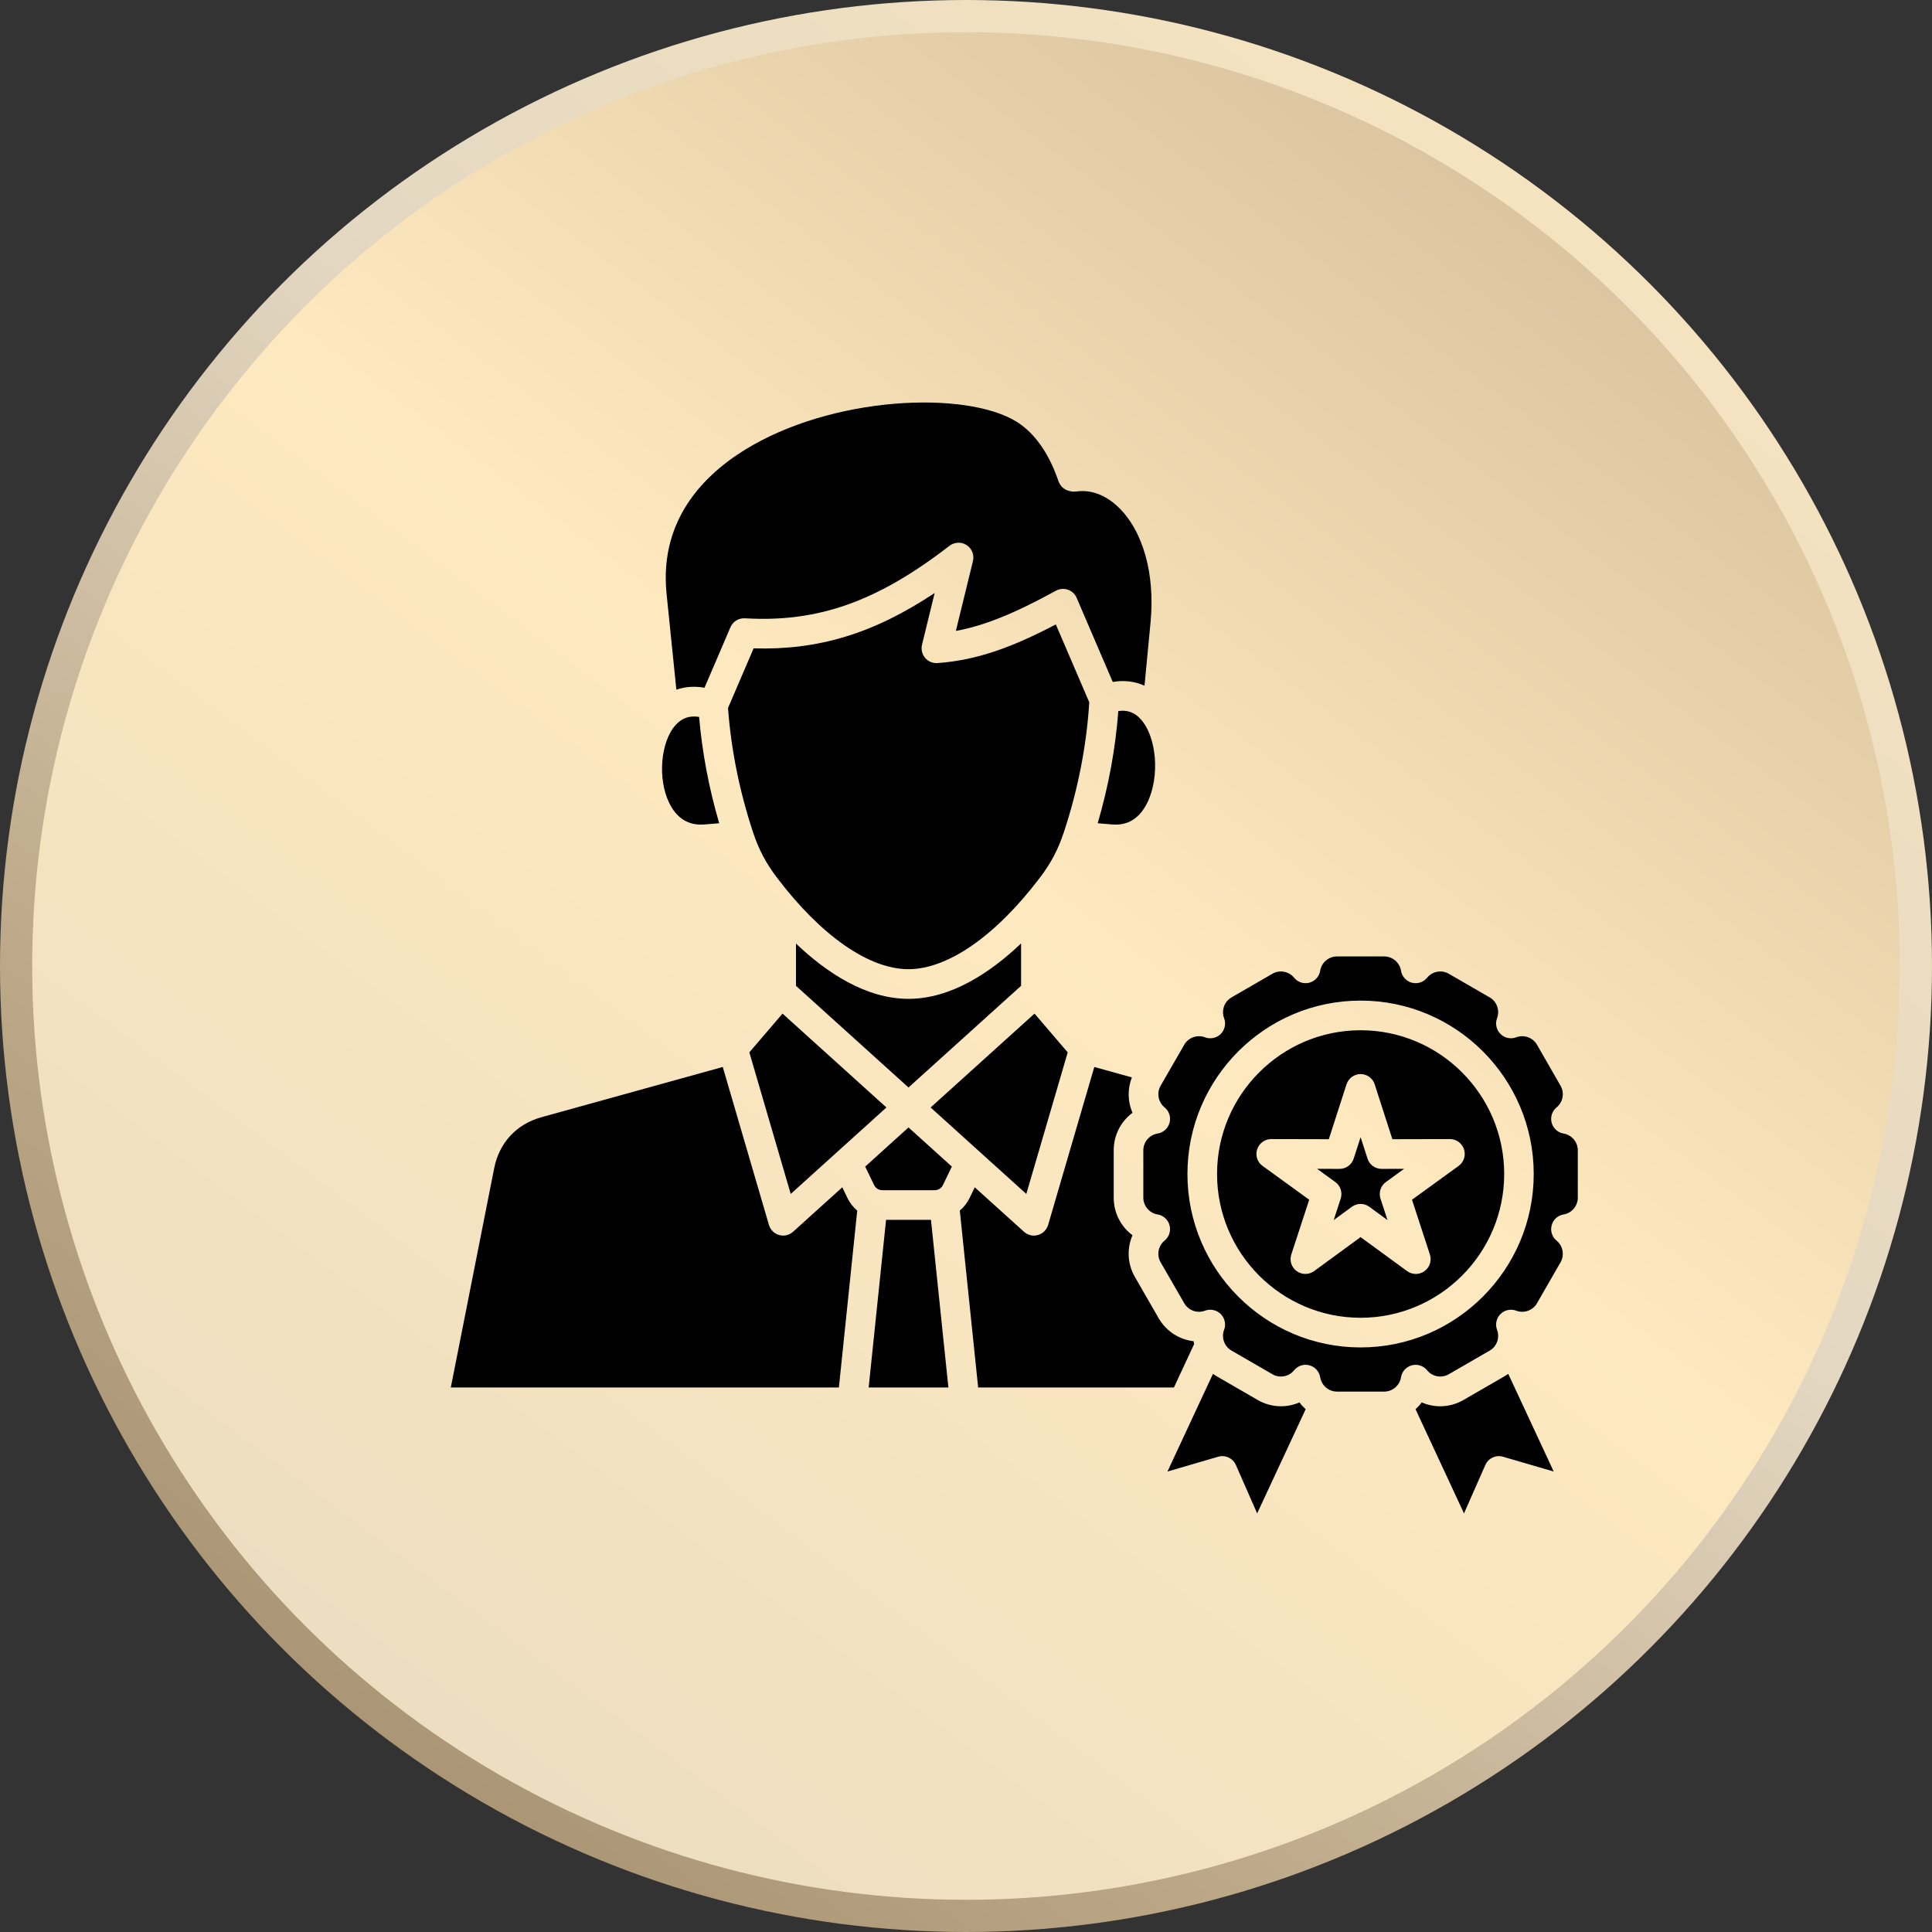
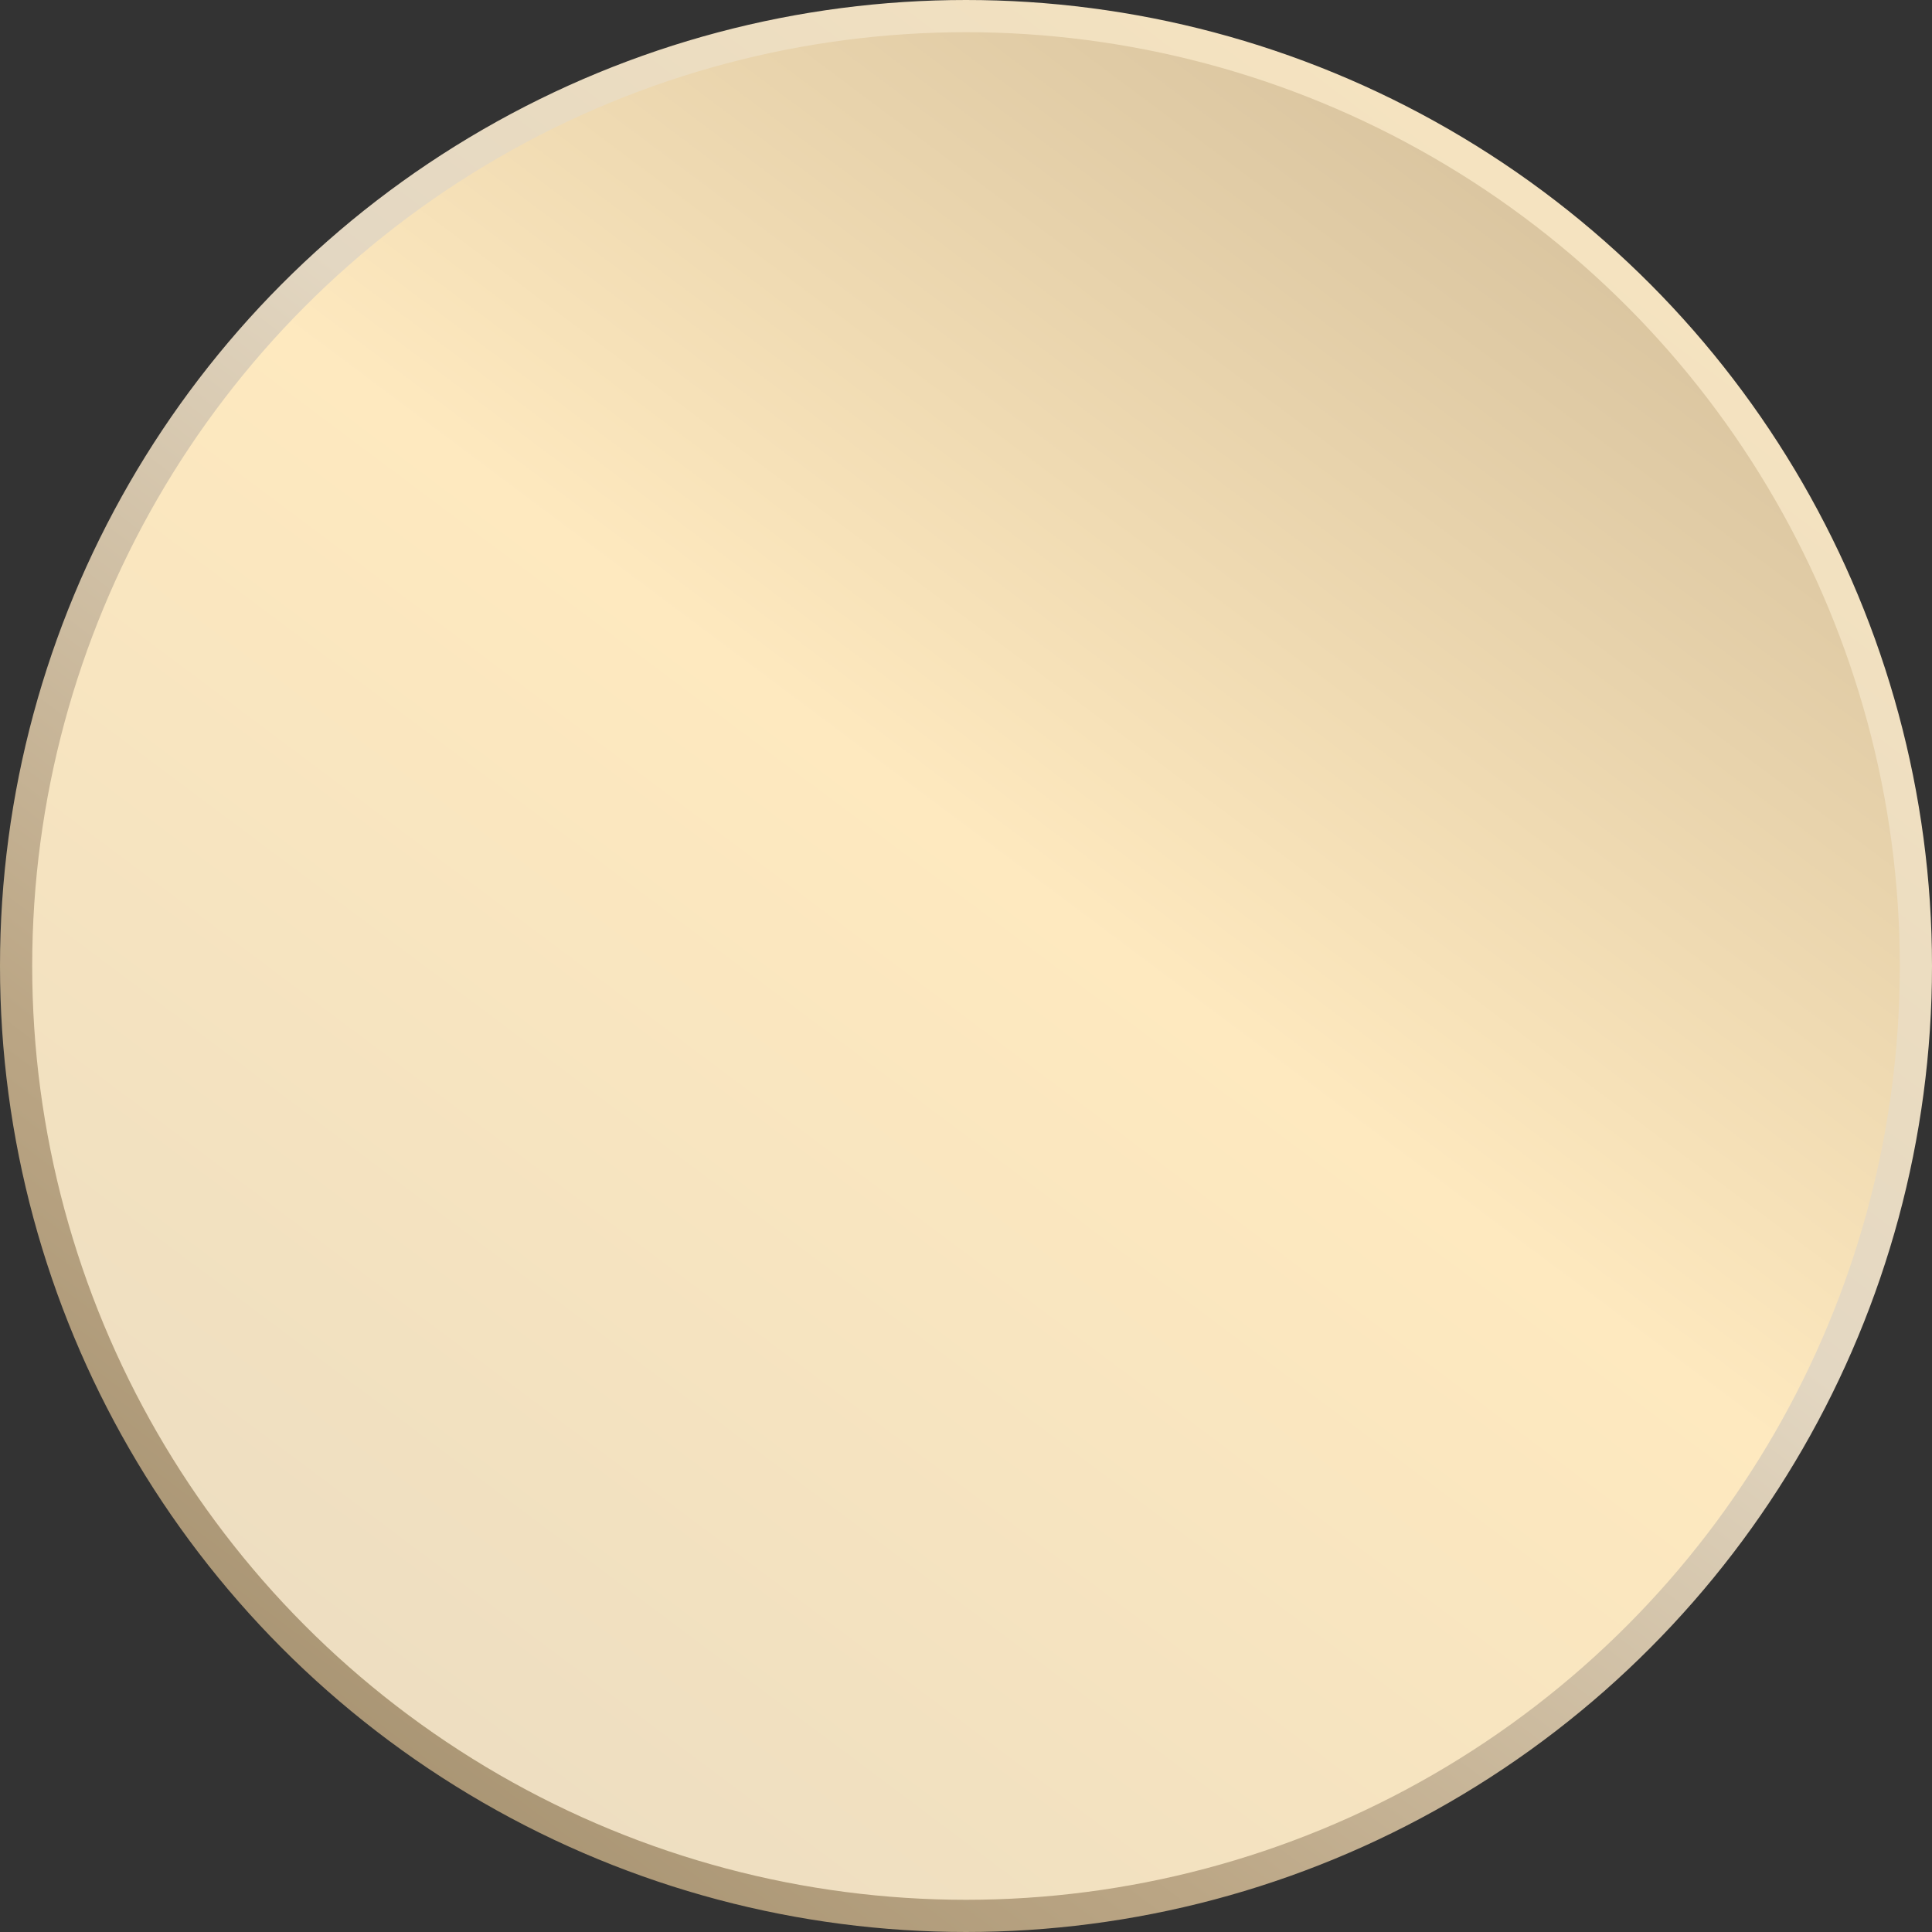
<svg xmlns="http://www.w3.org/2000/svg" width="120" height="120" viewBox="0 0 120 120" fill="none">
  <rect x="0" y="0" width="120" height="120" fill="#333333" stroke="none" />
  <g id="Group 1484582446">
    <circle id="Ellipse 47" cx="60" cy="60" r="59" fill="url(#paint0_linear_6095_3430)" stroke="url(#paint1_linear_6095_3430)" stroke-width="2" />
    <g id="achievement_18810353 1">
-       <path id="Vector" fill-rule="evenodd" clip-rule="evenodd" d="M85.385 67.35L86.482 70.758L90.057 70.75H90.06C90.457 70.75 90.808 71.008 90.932 71.387C91.056 71.768 90.92 72.184 90.598 72.417L87.702 74.517L88.814 77.919C88.938 78.299 88.803 78.716 88.48 78.95C88.319 79.069 88.129 79.127 87.939 79.127C87.748 79.127 87.558 79.067 87.397 78.95L84.51 76.84L81.622 78.95C81.298 79.185 80.861 79.185 80.538 78.95C80.216 78.716 80.081 78.299 80.205 77.919L81.317 74.517L78.42 72.417C78.096 72.184 77.961 71.768 78.084 71.387C78.208 71.008 78.561 70.75 78.959 70.75H78.961L82.535 70.758L83.634 67.35C83.757 66.971 84.109 66.713 84.51 66.713C84.908 66.713 85.262 66.971 85.385 67.35ZM44.671 51.134C44.03 48.949 43.614 46.736 43.422 44.528C42.839 44.433 42.361 44.596 41.972 45.023C41.026 46.062 40.833 48.374 41.567 49.873C42.039 50.839 42.776 51.289 43.753 51.209L44.671 51.134ZM69.46 44.166C69.285 46.492 68.856 48.828 68.179 51.134L69.097 51.209C70.055 51.286 70.783 50.83 71.263 49.853C72.051 48.242 71.853 45.769 70.847 44.665C70.464 44.244 70.015 44.082 69.46 44.166ZM46.27 38.404C50.81 38.671 54.492 37.366 58.975 33.9C59.285 33.662 59.711 33.643 60.039 33.857C60.367 34.07 60.524 34.468 60.432 34.848L59.371 39.186C61.138 38.866 63.004 38.107 65.587 36.69C65.814 36.566 66.083 36.543 66.329 36.627C66.572 36.712 66.772 36.896 66.873 37.134L69.115 42.358C69.823 42.236 70.489 42.318 71.087 42.591L71.464 38.642C71.749 35.637 70.995 32.962 69.445 31.483C68.663 30.738 67.746 30.398 66.862 30.527C66.644 30.558 66.471 30.51 66.397 30.489C66.094 30.414 65.847 30.189 65.745 29.892C65.203 28.303 64.422 27.122 63.422 26.383C60.591 24.286 52.331 24.467 46.724 27.666C44.024 29.207 40.908 32.058 41.402 36.885L42.01 42.838C42.548 42.651 43.137 42.606 43.758 42.717L45.37 38.959C45.523 38.603 45.882 38.38 46.27 38.404ZM56.425 60.198C53.975 60.198 50.999 58.126 48.258 54.512C47.568 53.604 47.122 52.755 46.765 51.671C45.928 49.133 45.408 46.545 45.218 43.976L46.809 40.27C50.828 40.39 54.254 39.358 58.053 36.833L57.268 40.046C57.199 40.331 57.27 40.634 57.458 40.858C57.647 41.084 57.935 41.205 58.226 41.184C60.778 41.007 63.056 40.109 65.579 38.784L67.656 43.62C67.489 46.306 66.962 49.014 66.085 51.671C65.728 52.755 65.282 53.605 64.592 54.512C61.851 58.126 58.874 60.198 56.425 60.198ZM56.429 67.546L63.421 61.231V58.599C61.522 60.404 59.071 62.04 56.425 62.04C53.784 62.04 51.337 60.41 49.44 58.608V61.231L56.429 67.546ZM57.803 68.787L64.256 62.957L66.318 65.364L63.746 74.158L57.803 68.787ZM49.113 74.158L46.543 65.364L48.604 62.957L55.058 68.787L49.113 74.158ZM54.815 73.925H58.045C58.284 73.925 58.473 73.806 58.575 73.591L59.121 72.459L56.429 70.027L53.739 72.459L54.285 73.591C54.388 73.806 54.576 73.925 54.815 73.925ZM55.035 75.767L53.954 86.18H58.907L57.824 75.767H55.035ZM52.105 86.18H28L30.695 72.558C31.009 70.976 32.079 69.821 33.632 69.392L44.892 66.272L47.76 76.081C47.849 76.387 48.088 76.623 48.391 76.709C48.474 76.732 48.558 76.745 48.643 76.745C48.867 76.745 49.087 76.662 49.259 76.507L52.317 73.745L52.627 74.391C52.78 74.707 52.991 74.978 53.244 75.194L52.105 86.18ZM60.755 86.18L59.615 75.194C59.869 74.978 60.081 74.707 60.233 74.391L60.544 73.745L63.602 76.507C63.773 76.662 63.992 76.745 64.218 76.745C64.301 76.745 64.385 76.732 64.468 76.709C64.773 76.623 65.012 76.387 65.101 76.083L67.969 66.272L70.303 66.919C70.021 67.642 70.043 68.431 70.341 69.118C69.627 69.648 69.175 70.497 69.175 71.445V74.393C69.175 75.343 69.627 76.192 70.341 76.722C69.987 77.538 70.02 78.499 70.495 79.322L71.965 81.873C72.44 82.696 73.254 83.206 74.138 83.305C74.144 83.368 74.155 83.43 74.166 83.491L72.914 86.18H60.755ZM78.084 94L81.097 87.53C80.956 87.402 80.826 87.261 80.713 87.106C79.897 87.462 78.938 87.43 78.116 86.954L75.569 85.481C75.489 85.434 75.412 85.385 75.339 85.333L72.513 91.4L75.663 90.479C76.106 90.35 76.577 90.569 76.763 90.993L78.084 94ZM93.452 85.481L90.901 86.954C90.081 87.43 89.12 87.462 88.305 87.106C88.191 87.261 88.063 87.402 87.922 87.53L90.932 94L92.257 90.993C92.444 90.569 92.909 90.35 93.351 90.479L96.505 91.4L93.68 85.333C93.608 85.385 93.533 85.434 93.452 85.481ZM84.51 62.149C78.579 62.149 73.754 66.98 73.754 72.919C73.754 78.858 78.579 83.691 84.51 83.691C90.44 83.691 95.262 78.858 95.262 72.919C95.262 66.98 90.44 62.149 84.51 62.149ZM97.117 75.432C97.621 75.352 98 74.904 98 74.393V71.445C98 70.934 97.62 70.488 97.117 70.406C96.763 70.35 96.47 70.085 96.377 69.735C96.283 69.384 96.401 69.011 96.682 68.782C97.08 68.46 97.186 67.881 96.93 67.439L95.462 64.886C95.207 64.443 94.652 64.246 94.174 64.429C93.838 64.559 93.452 64.476 93.198 64.22C92.937 63.964 92.856 63.58 92.986 63.241C93.167 62.762 92.974 62.209 92.532 61.953L89.982 60.479C89.54 60.223 88.962 60.33 88.641 60.728C88.412 61.009 88.04 61.13 87.689 61.036C87.339 60.943 87.076 60.651 87.019 60.292C86.938 59.787 86.492 59.406 85.981 59.406H83.038C82.528 59.406 82.08 59.787 82 60.292C81.942 60.651 81.68 60.941 81.33 61.036C80.979 61.13 80.607 61.009 80.379 60.728C80.055 60.33 79.479 60.223 79.036 60.479L76.488 61.953C76.045 62.209 75.849 62.762 76.031 63.241C76.16 63.58 76.079 63.964 75.823 64.22C75.565 64.476 75.182 64.559 74.844 64.429C74.367 64.246 73.813 64.443 73.559 64.886L72.087 67.439C71.831 67.881 71.937 68.46 72.334 68.782C72.616 69.011 72.737 69.384 72.642 69.735C72.549 70.085 72.258 70.35 71.9 70.406C71.395 70.488 71.014 70.934 71.014 71.445V74.393C71.014 74.904 71.396 75.352 71.9 75.432C72.258 75.49 72.549 75.753 72.642 76.104C72.737 76.454 72.616 76.827 72.334 77.056C71.937 77.38 71.831 77.957 72.087 78.401L73.559 80.952C73.813 81.396 74.367 81.592 74.844 81.409C75.182 81.281 75.565 81.362 75.823 81.618C76.079 81.876 76.16 82.26 76.031 82.599C75.849 83.077 76.045 83.631 76.488 83.885L79.036 85.359C79.479 85.616 80.055 85.51 80.379 85.112C80.555 84.892 80.818 84.771 81.091 84.771C81.171 84.771 81.251 84.782 81.33 84.803C81.68 84.897 81.942 85.189 82 85.546C82.08 86.052 82.526 86.434 83.038 86.434H85.981C86.492 86.434 86.938 86.052 87.019 85.546C87.076 85.189 87.338 84.897 87.689 84.803C88.04 84.708 88.412 84.83 88.641 85.112C88.962 85.51 89.539 85.616 89.982 85.359L92.532 83.885C92.974 83.631 93.167 83.077 92.986 82.599C92.856 82.258 92.943 81.875 93.198 81.618C93.452 81.362 93.838 81.279 94.174 81.409C94.654 81.592 95.207 81.396 95.462 80.952L96.93 78.401C97.184 77.957 97.079 77.38 96.682 77.056C96.401 76.827 96.283 76.454 96.377 76.104C96.47 75.753 96.761 75.49 97.117 75.432ZM84.939 71.963L84.51 70.632L84.08 71.963C83.958 72.344 83.604 72.601 83.205 72.601H83.204L81.807 72.598L82.938 73.418C83.262 73.653 83.397 74.07 83.272 74.451L82.839 75.781L83.967 74.956C84.129 74.838 84.319 74.778 84.51 74.778C84.7 74.778 84.89 74.838 85.051 74.956L86.18 75.781L85.745 74.451C85.621 74.07 85.757 73.653 86.081 73.418L87.212 72.598L85.816 72.601C85.814 72.601 85.814 72.601 85.814 72.601C85.414 72.601 85.061 72.344 84.939 71.963ZM84.51 63.991C79.594 63.991 75.593 67.996 75.593 72.919C75.593 77.842 79.594 81.849 84.51 81.849C89.425 81.849 93.428 77.842 93.428 72.919C93.428 67.996 89.425 63.991 84.51 63.991Z" fill="black" />
-     </g>
+       </g>
  </g>
  <defs>
    <linearGradient id="paint0_linear_6095_3430" x1="173" y1="-141" x2="-90.407" y2="210.851" gradientUnits="userSpaceOnUse">
      <stop offset="0.001" stop-color="#E3D7C2" />
      <stop offset="0.111" stop-color="#7B6947" />
      <stop offset="0.281" stop-color="#BBA685" />
      <stop offset="0.506" stop-color="#FEE9BF" />
      <stop offset="0.746" stop-color="#E3D7C2" />
      <stop offset="0.841" stop-color="#7A6847" />
      <stop offset="1" stop-color="#FDE7BB" />
    </linearGradient>
    <linearGradient id="paint1_linear_6095_3430" x1="173" y1="-141" x2="-90.407" y2="210.851" gradientUnits="userSpaceOnUse">
      <stop stop-color="#FDE7BB" />
      <stop offset="0.281" stop-color="#7A6847" />
      <stop offset="0.331" stop-color="#FEE9BF" />
      <stop offset="0.494" stop-color="#E3D7C2" />
      <stop offset="0.606" stop-color="#BBA685" />
      <stop offset="0.801" stop-color="#7B6947" />
      <stop offset="0.871" stop-color="#E3D7C2" />
    </linearGradient>
  </defs>
</svg>